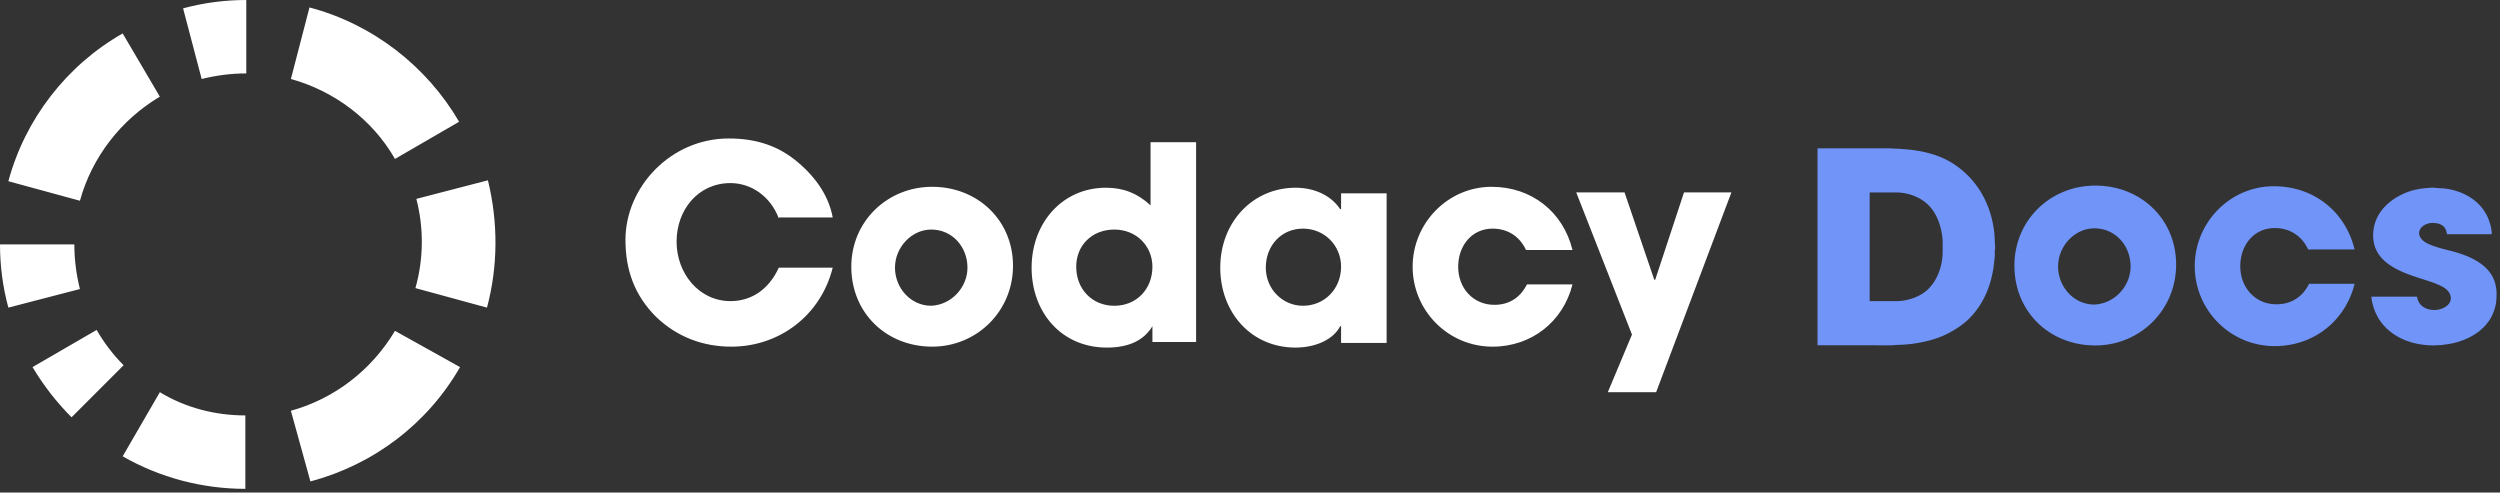
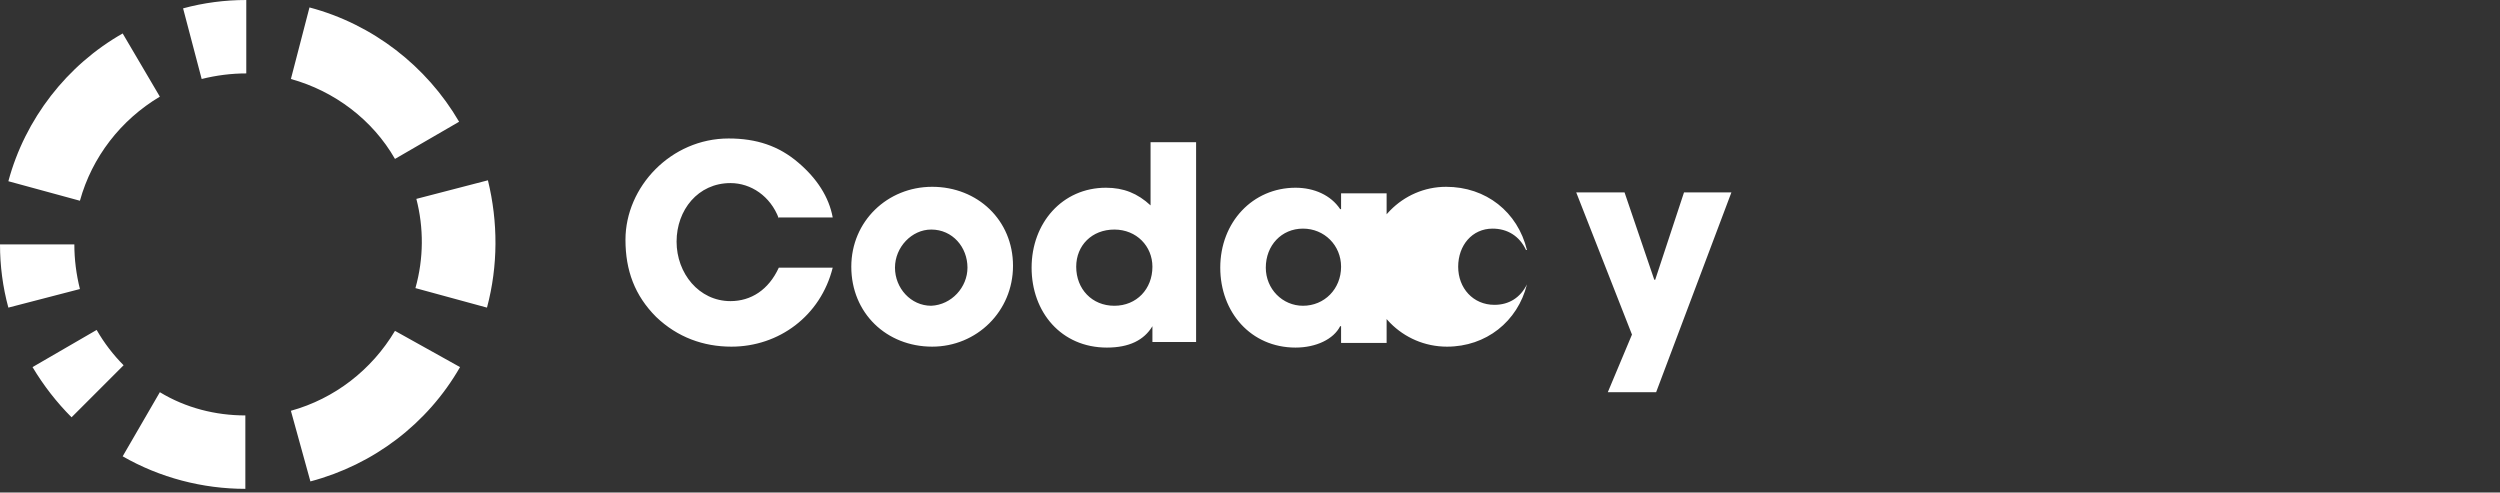
<svg xmlns="http://www.w3.org/2000/svg" width="269" height="53" fill="none">
  <rect width="100%" height="100%" fill="#333333" stroke="none" />
-   <path fill="#7094F8" d="M195.566 15.958h7.76l.701.045h.281l.467.04c1.828.123 3.73.526 5.282 1.499 2.471 1.549 3.938 3.992 4.421 6.751.098.563.159 1.133.16 1.703l.043.672-.041.314v.582l-.129 1.166c-.312 2.095-1.089 4.004-2.635 5.556-.628.63-1.486 1.185-2.286 1.6-1.538.797-3.682 1.204-5.423 1.223l-.654.045H195.566V15.958Zm5.61 16.446h2.851c1.007-.001 2.127-.32 2.945-.885 1.388-.957 2.054-2.807 2.057-4.403v-1.12c-.008-.683-.228-1.697-.496-2.33-.348-.826-.805-1.501-1.561-2.04-.822-.587-1.921-.916-2.945-.918h-2.851v11.696Zm58.896-.483c.145.976.947 1.444 1.917 1.434.754-.009 1.79-.495 1.714-1.344-.052-.586-.495-.969-1.013-1.221-.727-.355-1.205-.494-1.963-.736-2.04-.652-4.655-1.494-5.253-3.735a4.03 4.03 0 0 1-.123-.851v-.18c.025-2.084 1.38-3.584 3.272-4.447.843-.385 1.74-.56 2.665-.62l.42-.04.468.042.888.06c2.112.273 3.999 1.407 4.736 3.392.176.475.311 1.02.313 1.524h-4.815c-.047-.24-.09-.463-.233-.672-.293-.431-.856-.543-1.357-.538-.948.01-1.845.817-1.178 1.703.221.293.605.49.945.634.618.262 1.532.492 2.197.66 2.012.51 4.305 1.457 4.831 3.59.057.235.121.613.124.852.011.888-.039 1.493-.395 2.33-.785 1.844-2.733 2.912-4.7 3.253l-.861.12-.729.033-.484-.006-.497-.04c-2.489-.235-4.707-1.55-5.516-3.898-.127-.365-.272-.917-.281-1.3h4.908ZM225.452 37.17c-4.9 0-8.7-3.6-8.7-8.6 0-4.9 3.9-8.6 8.7-8.6 4.9 0 8.7 3.6 8.7 8.5s-3.9 8.7-8.7 8.7Zm3.8-8.5c0-2.2-1.6-4.1-3.9-4.1-2.1 0-3.9 1.9-3.9 4.1 0 2.2 1.7 4.1 3.9 4.1 2.2-.1 3.9-2 3.9-4.1ZM248.355 26.84c-.7-1.5-2-2.3-3.6-2.3-2.2 0-3.7 1.8-3.7 4.1s1.6 4.1 3.9 4.1c1.6 0 2.8-.8 3.5-2.2h4.9c-1 4-4.4 6.7-8.6 6.7-4.8 0-8.6-3.9-8.6-8.6 0-4.7 3.8-8.6 8.5-8.6 4.3 0 7.7 2.7 8.7 6.8h-5Z" />
-   <path fill="#fff" d="M8.6 21.6c1.3-4.7 4.4-8.7 8.6-11.2l-4-6.8C7.2 7 2.7 12.8.9 19.5l7.7 2.1ZM21.7 8.5c1.6-.4 3.2-.6 4.8-.6V0c-2.3 0-4.6.3-6.8.9l2 7.6ZM31.3 8.5c4.7 1.3 8.8 4.4 11.2 8.6l6.9-4C45.9 7.1 40.1 2.6 33.3.8l-2 7.7ZM0 26.3c0 2.3.3 4.6.9 6.8l7.7-2c-.4-1.6-.6-3.2-.6-4.8H0ZM3.5 39.5c1.2 2 2.6 3.8 4.2 5.4l5.6-5.6c-1.1-1.1-2.1-2.4-2.9-3.8l-6.9 4ZM13.2 49.1c4 2.3 8.6 3.5 13.2 3.5v-7.9c-3.2 0-6.4-.8-9.2-2.5l-4 6.9ZM42.5 35.6c-2.5 4.2-6.5 7.3-11.2 8.6l2.1 7.6C40.2 50 46 45.6 49.5 39.5l-7-3.9ZM52.4 33.1c1.2-4.5 1.2-9.2.1-13.7l-7.7 2c.8 3.1.8 6.4-.1 9.6l7.7 2.1ZM83.8 23.5c-.9-2.4-3-3.8-5.2-3.8-3.5 0-5.8 2.9-5.8 6.3s2.4 6.4 5.8 6.4c2.2 0 4.1-1.2 5.2-3.6h5.8c-1.3 5.2-5.8 8.5-10.9 8.5-3 0-5.8-1-8.1-3.2-2.3-2.3-3.3-5-3.3-8.3 0-5.7 4.9-10.9 11.1-10.9 3 0 5.4.8 7.5 2.6 2 1.7 3.3 3.7 3.7 5.9h-5.8v.1ZM100.3 37.3c-4.9 0-8.7-3.6-8.7-8.6 0-4.9 3.9-8.6 8.7-8.6 4.9 0 8.7 3.6 8.7 8.5s-3.9 8.7-8.7 8.7Zm3.8-8.5c0-2.2-1.6-4.1-3.9-4.1-2.1 0-3.9 1.9-3.9 4.1 0 2.2 1.7 4.1 3.9 4.1 2.2-.1 3.9-2 3.9-4.1ZM124 36.8v-1.7c-.9 1.5-2.5 2.3-4.9 2.3-4.9 0-8.1-3.8-8.1-8.6s3.3-8.6 8-8.6c1.9 0 3.4.6 4.8 1.9v-6.8h4.9v21.5H124Zm0-8.1c0-2.2-1.7-4-4.1-4-2.4 0-4.1 1.7-4.1 4 0 2.4 1.7 4.2 4.1 4.2 2.4 0 4.1-1.8 4.1-4.2ZM144.3 35.1h-.1c-.7 1.4-2.6 2.3-4.8 2.3-4.8 0-8.1-3.8-8.1-8.6 0-4.9 3.5-8.6 8.1-8.6 2 0 3.8.8 4.8 2.3h.1v-1.7h4.9v16.1h-4.9v-1.8Zm0-6.4c0-2.3-1.8-4.1-4.1-4.1s-4 1.8-4 4.2c0 2.3 1.8 4.1 4 4.1 2.3 0 4.1-1.8 4.1-4.2ZM164.2 26.9c-.7-1.5-2-2.3-3.6-2.3-2.2 0-3.7 1.8-3.7 4.1s1.6 4.1 3.9 4.1c1.6 0 2.8-.8 3.5-2.2h4.9c-1 4-4.4 6.7-8.6 6.7-4.8 0-8.6-3.9-8.6-8.6 0-4.7 3.8-8.6 8.5-8.6 4.3 0 7.7 2.7 8.7 6.8h-5ZM173 42.2l2.6-6.2-6-15.3h5.2l3.2 9.4h.1l3.1-9.4h5.1l-8.1 21.5H173Z" />
+   <path fill="#fff" d="M8.6 21.6c1.3-4.7 4.4-8.7 8.6-11.2l-4-6.8C7.2 7 2.7 12.8.9 19.5l7.7 2.1ZM21.7 8.5c1.6-.4 3.2-.6 4.8-.6V0c-2.3 0-4.6.3-6.8.9l2 7.6ZM31.3 8.5c4.7 1.3 8.8 4.4 11.2 8.6l6.9-4C45.9 7.1 40.1 2.6 33.3.8l-2 7.7ZM0 26.3c0 2.3.3 4.6.9 6.8l7.7-2c-.4-1.6-.6-3.2-.6-4.8H0ZM3.5 39.5c1.2 2 2.6 3.8 4.2 5.4l5.6-5.6c-1.1-1.1-2.1-2.4-2.9-3.8l-6.9 4ZM13.2 49.1c4 2.3 8.6 3.5 13.2 3.5v-7.9c-3.2 0-6.4-.8-9.2-2.5l-4 6.9ZM42.5 35.6c-2.5 4.2-6.5 7.3-11.2 8.6l2.1 7.6C40.2 50 46 45.6 49.5 39.5l-7-3.9ZM52.4 33.1c1.2-4.5 1.2-9.2.1-13.7l-7.7 2c.8 3.1.8 6.4-.1 9.6l7.7 2.1ZM83.8 23.5c-.9-2.4-3-3.8-5.2-3.8-3.5 0-5.8 2.9-5.8 6.3s2.4 6.4 5.8 6.4c2.2 0 4.1-1.2 5.2-3.6h5.8c-1.3 5.2-5.8 8.5-10.9 8.5-3 0-5.8-1-8.1-3.2-2.3-2.3-3.3-5-3.3-8.3 0-5.7 4.9-10.9 11.1-10.9 3 0 5.4.8 7.5 2.6 2 1.7 3.3 3.7 3.7 5.9h-5.8v.1ZM100.3 37.3c-4.9 0-8.7-3.6-8.7-8.6 0-4.9 3.9-8.6 8.7-8.6 4.9 0 8.7 3.6 8.7 8.5s-3.9 8.7-8.7 8.7Zm3.8-8.5c0-2.2-1.6-4.1-3.9-4.1-2.1 0-3.9 1.9-3.9 4.1 0 2.2 1.7 4.1 3.9 4.1 2.2-.1 3.9-2 3.9-4.1ZM124 36.8v-1.7c-.9 1.5-2.5 2.3-4.9 2.3-4.9 0-8.1-3.8-8.1-8.6s3.3-8.6 8-8.6c1.9 0 3.4.6 4.8 1.9v-6.8h4.9v21.5H124Zm0-8.1c0-2.2-1.7-4-4.1-4-2.4 0-4.1 1.7-4.1 4 0 2.4 1.7 4.2 4.1 4.2 2.4 0 4.1-1.8 4.1-4.2ZM144.3 35.1h-.1c-.7 1.4-2.6 2.3-4.8 2.3-4.8 0-8.1-3.8-8.1-8.6 0-4.9 3.5-8.6 8.1-8.6 2 0 3.8.8 4.8 2.3h.1v-1.7h4.9v16.1h-4.9v-1.8Zm0-6.4c0-2.3-1.8-4.1-4.1-4.1s-4 1.8-4 4.2c0 2.3 1.8 4.1 4 4.1 2.3 0 4.1-1.8 4.1-4.2ZM164.2 26.9c-.7-1.5-2-2.3-3.6-2.3-2.2 0-3.7 1.8-3.7 4.1s1.6 4.1 3.9 4.1c1.6 0 2.8-.8 3.5-2.2c-1 4-4.4 6.7-8.6 6.7-4.8 0-8.6-3.9-8.6-8.6 0-4.7 3.8-8.6 8.5-8.6 4.3 0 7.7 2.7 8.7 6.8h-5ZM173 42.2l2.6-6.2-6-15.3h5.2l3.2 9.4h.1l3.1-9.4h5.1l-8.1 21.5H173Z" />
</svg>